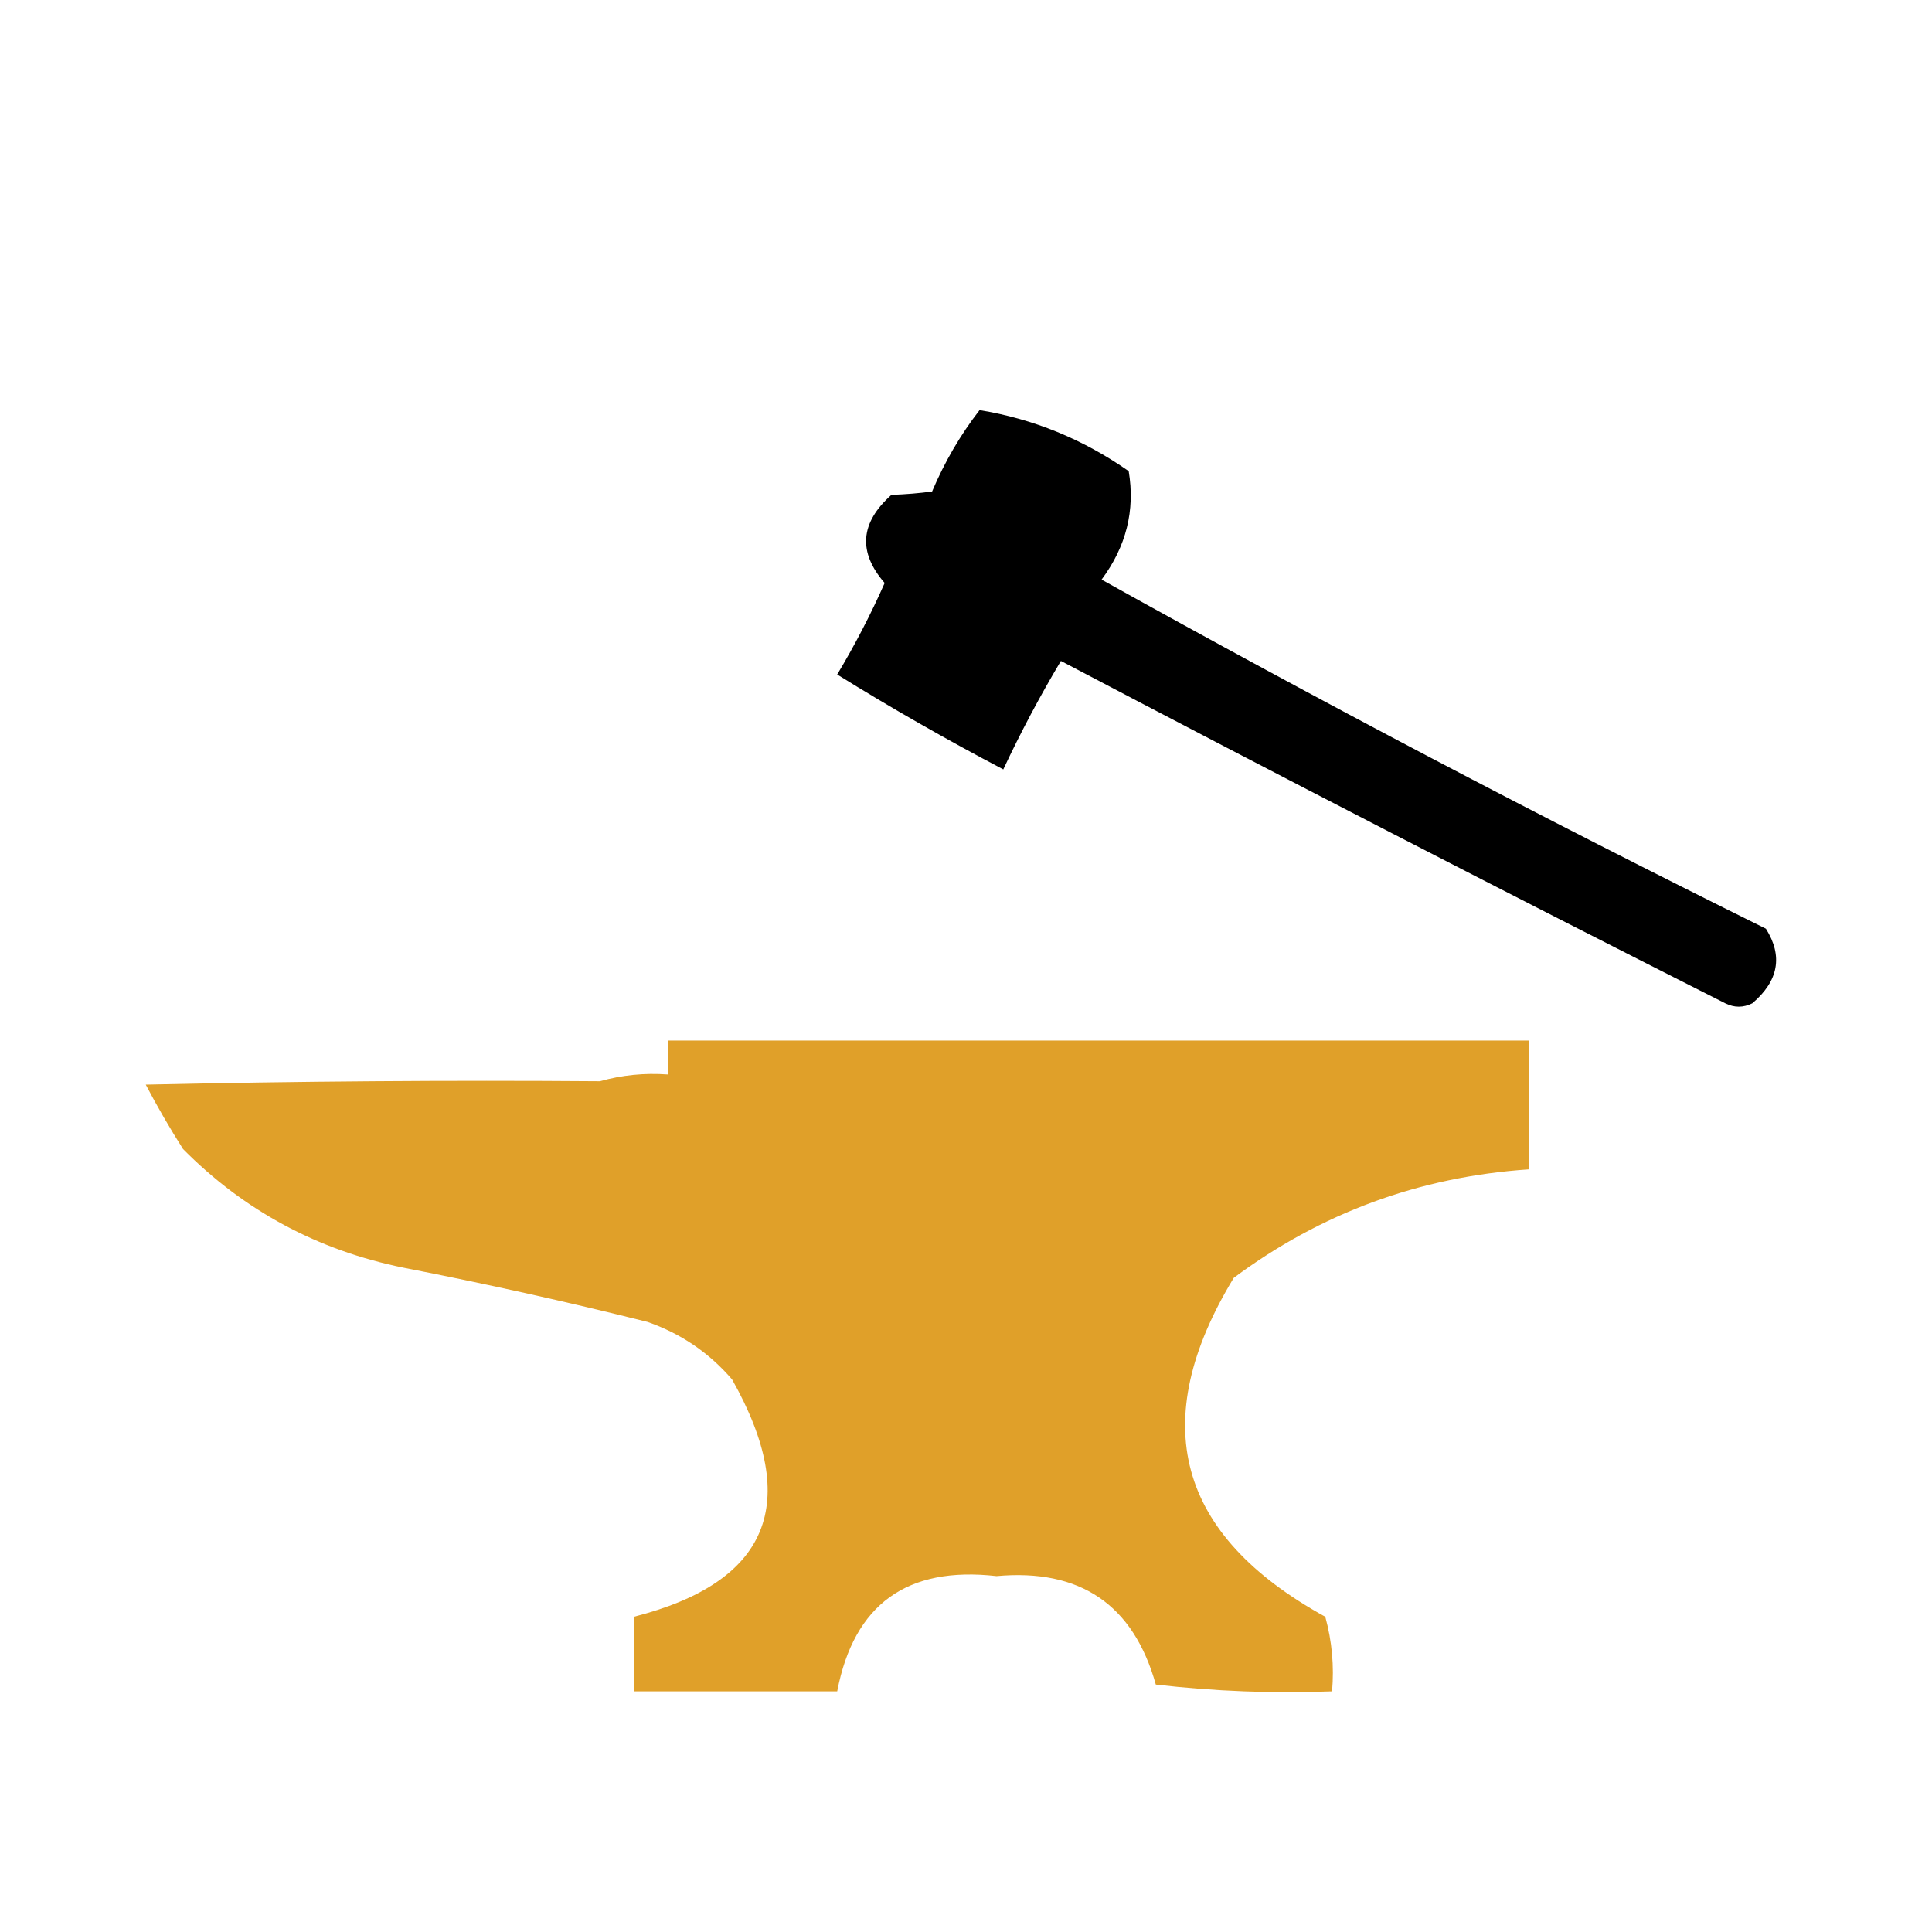
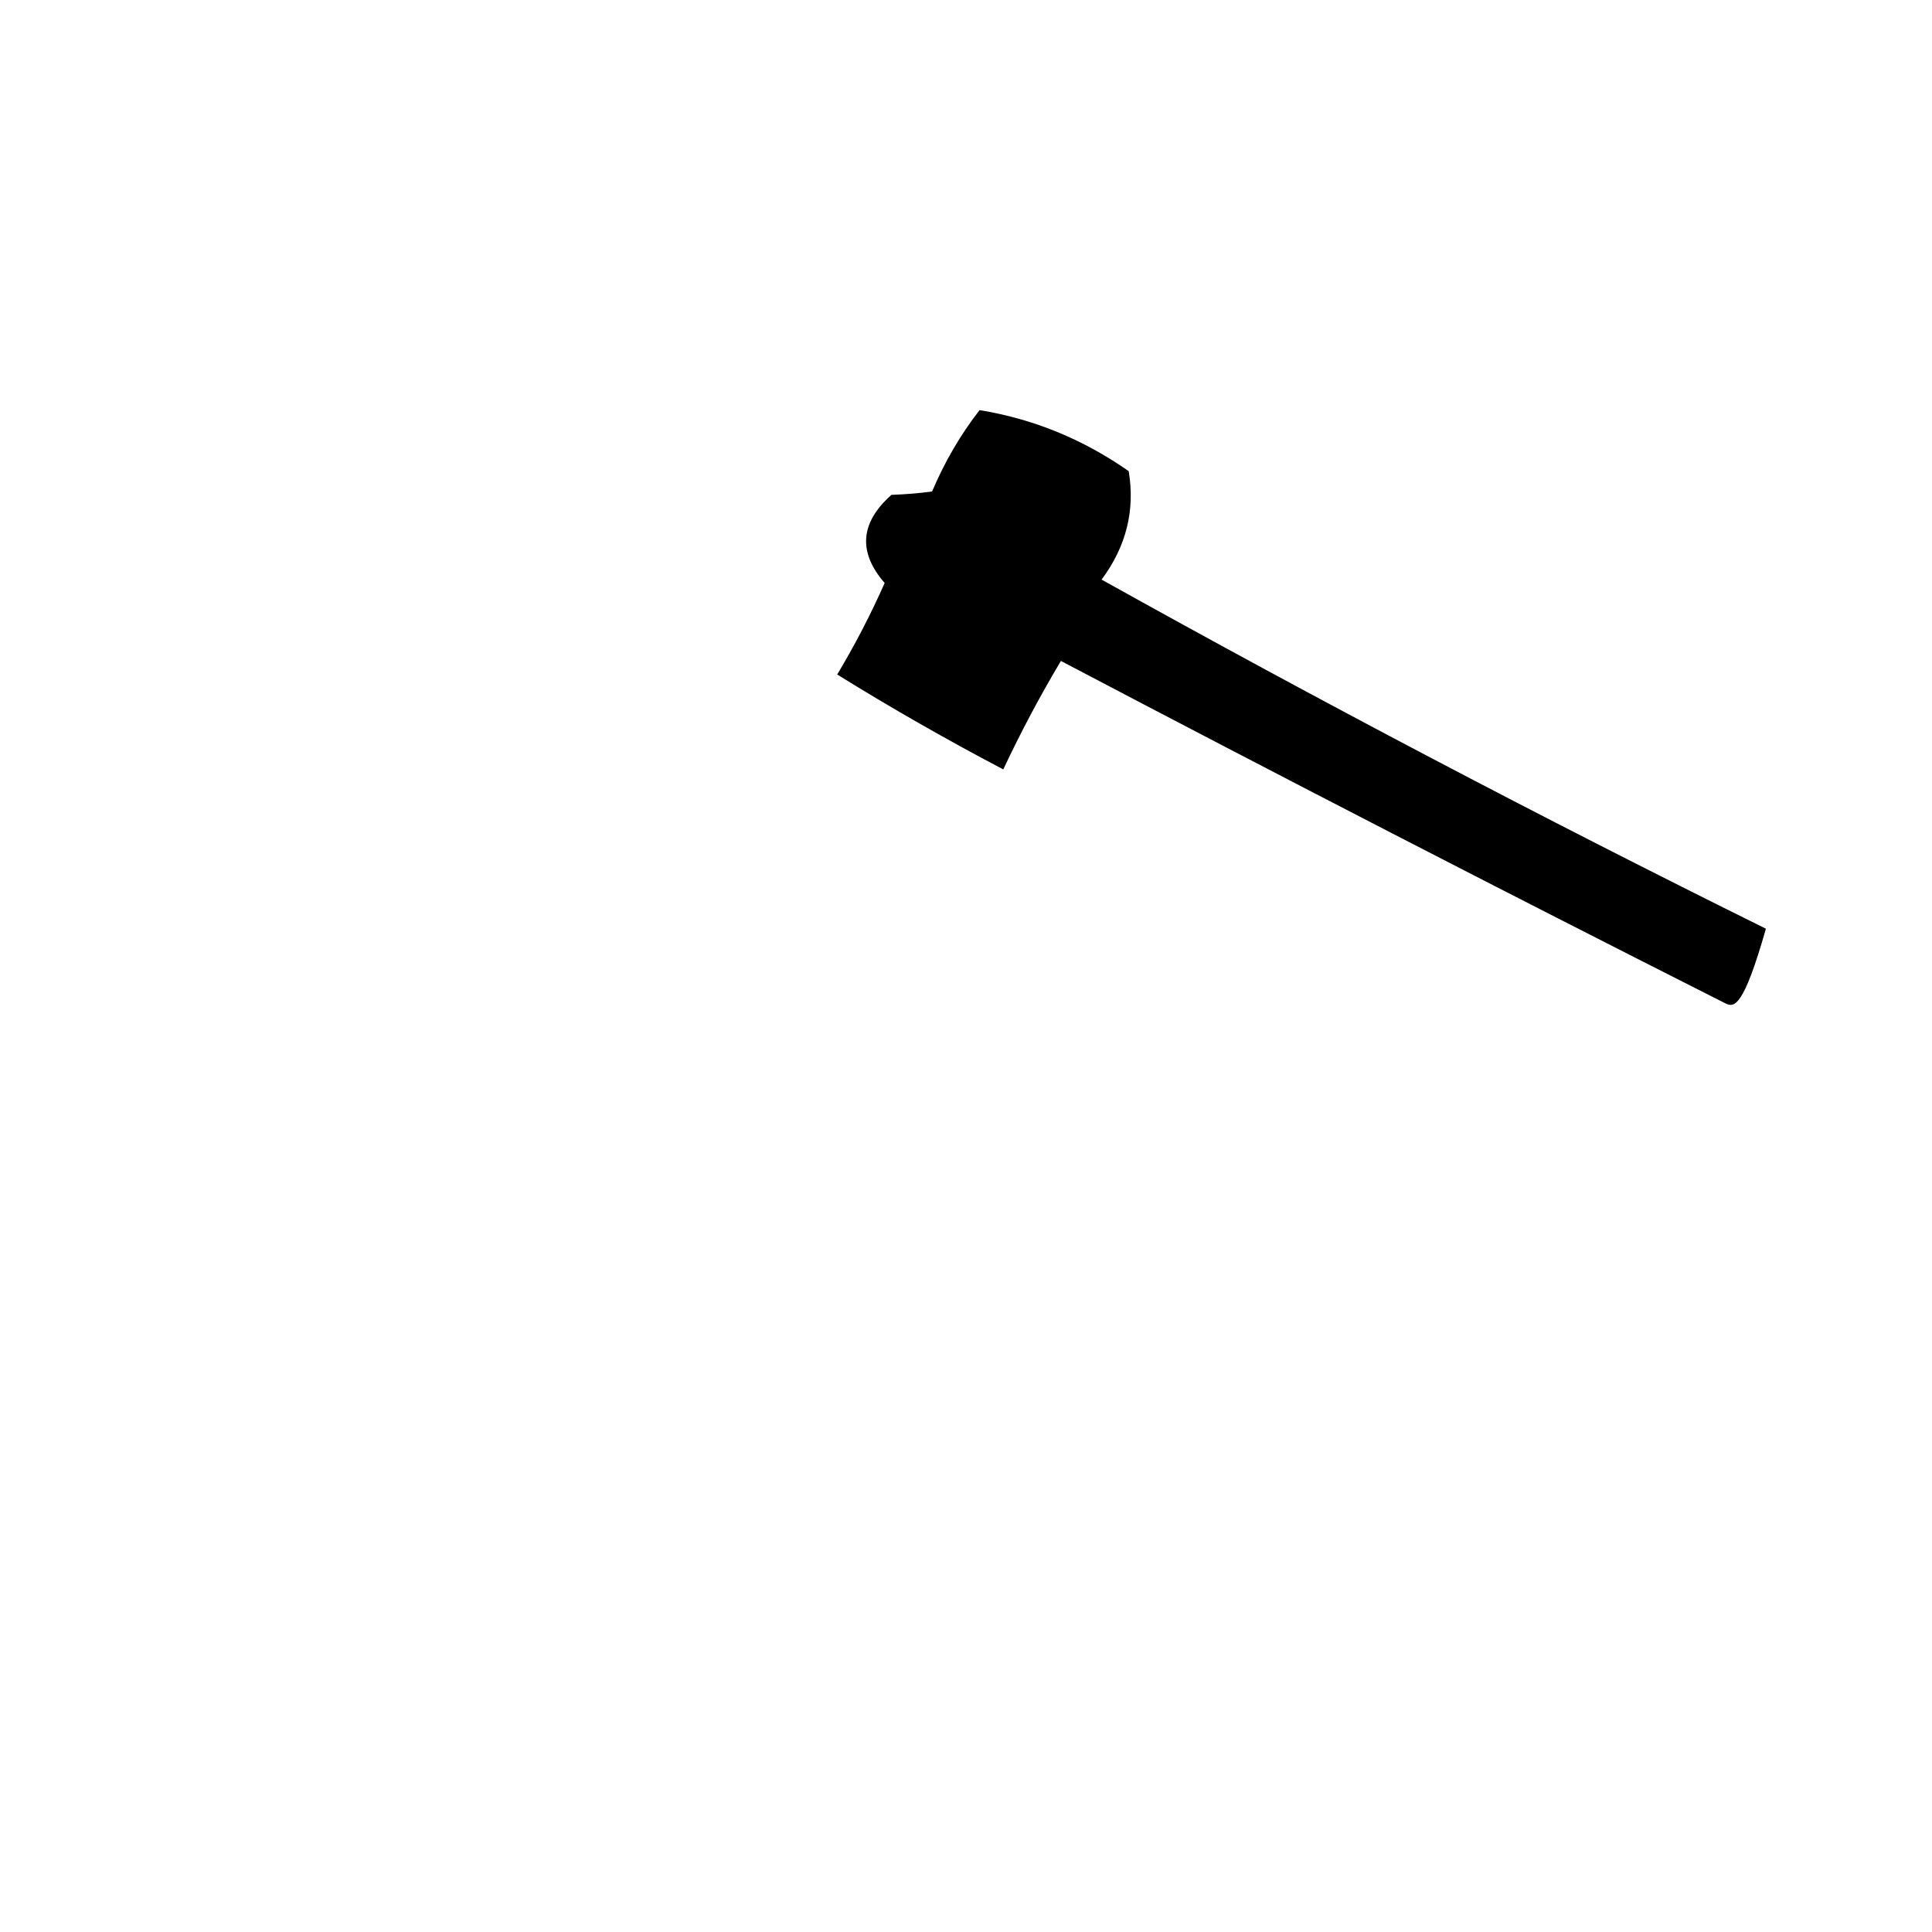
<svg xmlns="http://www.w3.org/2000/svg" viewBox="0 0 285 247" width="64" height="64">
  <g fill="#e0a029" stroke="none">
-     <path style="opacity: 1;" fill="#000000" d="M144.5,41.5 C152.431,42.791 159.764,45.791 166.5,50.5 C167.468,56.288 166.135,61.622 162.5,66.5 C194.627,84.4 227.294,101.567 260.5,118 C263.036,122.03 262.369,125.696 258.5,129 C257.167,129.667 255.833,129.667 254.5,129 C221.645,112.407 188.979,95.573 156.5,78.5 C153.412,83.675 150.579,89.008 148,94.5 C139.636,90.108 131.47,85.442 123.5,80.5 C126.12,76.133 128.453,71.633 130.5,67 C126.542,62.447 126.875,58.113 131.5,54 C133.657,53.922 135.657,53.755 137.5,53.5 C139.34,49.144 141.674,45.144 144.5,41.5 Z" />
-     <path style="opacity: 1;" fill="#e0a029" d="M225.5,134.5 C225.5,140.833 225.5,147.167 225.5,153.5 C209.379,154.594 194.879,159.927 182,169.5 C169.091,190.769 173.591,207.435 195.5,219.5 C196.489,223.107 196.823,226.774 196.5,230.5 C187.808,230.831 179.141,230.498 170.5,229.5 C167.19,217.71 159.356,212.377 147,213.5 C133.8,211.998 125.967,217.664 123.5,230.5 C113.5,230.5 103.5,230.5 93.5,230.5 C93.5,226.833 93.5,223.167 93.5,219.5 C113.442,214.417 118.275,202.75 108,184.5 C104.613,180.554 100.446,177.72 95.5,176 C83.575,173.019 71.575,170.352 59.5,168 C46.843,165.423 36.01,159.59 27,150.5 C25.04,147.415 23.207,144.248 21.5,141 C43.831,140.5 66.164,140.333 88.5,140.5 C91.728,139.586 95.061,139.253 98.5,139.5 C98.5,137.833 98.5,136.167 98.5,134.5 C140.833,134.5 183.167,134.5 225.5,134.5 Z" />
+     <path style="opacity: 1;" fill="#000000" d="M144.5,41.5 C152.431,42.791 159.764,45.791 166.5,50.5 C167.468,56.288 166.135,61.622 162.5,66.5 C194.627,84.4 227.294,101.567 260.5,118 C257.167,129.667 255.833,129.667 254.5,129 C221.645,112.407 188.979,95.573 156.5,78.5 C153.412,83.675 150.579,89.008 148,94.5 C139.636,90.108 131.47,85.442 123.5,80.5 C126.12,76.133 128.453,71.633 130.5,67 C126.542,62.447 126.875,58.113 131.5,54 C133.657,53.922 135.657,53.755 137.5,53.5 C139.34,49.144 141.674,45.144 144.5,41.5 Z" />
  </g>
</svg>